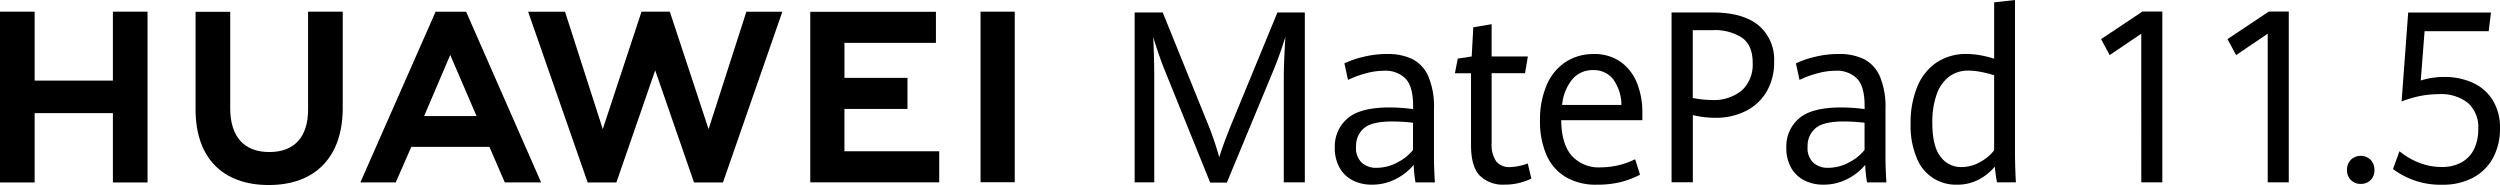
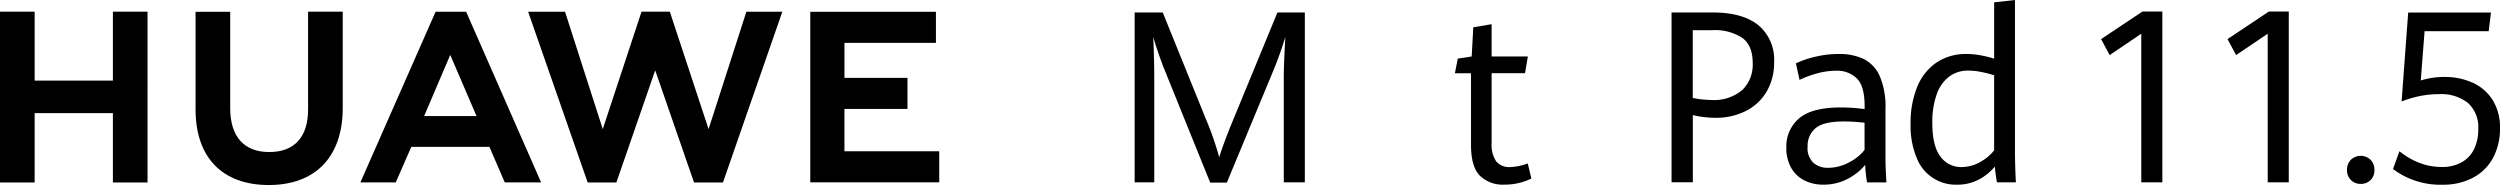
<svg xmlns="http://www.w3.org/2000/svg" width="471.699" height="34.911" viewBox="0 0 471.699 34.911">
  <g id="组_79306" data-name="组 79306" transform="translate(0 0)">
    <g id="组_79310" data-name="组 79310" transform="translate(0 2.201)">
      <path id="路径_53548" data-name="路径 53548" d="M1939.911,501.9h-14.764v-13h-6.537v32.222h6.537V508.035h14.764v13.086h6.537V488.9h-6.537Z" transform="translate(-1918.61 -488.894)" />
      <path id="路径_53549" data-name="路径 53549" d="M2002.55,507.341c0,5.237-2.6,8.038-7.326,8.038s-7.367-2.877-7.367-8.261v-18.2h-6.537v18.423c0,9.062,5.037,14.263,13.816,14.263s13.951-5.3,13.951-14.528V488.9h-6.537Z" transform="translate(-1944.421 -488.894)" />
      <path id="路径_53550" data-name="路径 53550" d="M2122.006,511.05l-7.314-22.16h-5.337l-7.314,22.16-7.119-22.142h-6.961l11.233,32.21h5.414l7.326-21.159,7.326,21.159h5.46l11.2-32.21h-6.784Z" transform="translate(-1988.312 -488.89)" />
      <path id="路径_53551" data-name="路径 53551" d="M2184.879,507.265h11.892V501.4h-11.892v-6.6h17.259V488.93H2178.43v32.181h24.331v-5.867h-17.883Z" transform="translate(-2025.548 -488.907)" />
-       <rect id="矩形_35920" data-name="矩形 35920" width="6.449" height="32.181" transform="translate(185.01)" />
      <path id="路径_53552" data-name="路径 53552" d="M2058.509,514.4l2.9,6.708h6.854l-14.145-32.2h-5.761l-14.193,32.2h6.673l2.936-6.708h14.746Zm-7.39-17.346,4.961,11.533h-9.886l4.925-11.533Z" transform="translate(-1966.168 -488.894)" />
    </g>
    <g id="组_79311" data-name="组 79311" transform="translate(214.09 0)">
      <path id="路径_53553" data-name="路径 53553" d="M2288.069,499.912c-.359-.871-.735-1.9-1.141-3.089s-.736-2.212-.994-3.066c.059.824.106,1.989.147,3.5s.065,2.936.065,4.3V521.2h-3.7V489.15h5.3l8.138,20.1a58.22,58.22,0,0,1,2.519,7.214c.623-1.995,1.518-4.372,2.671-7.149l8.309-20.165h5.172V521.2h-3.972V501.548q0-2.718.3-7.791a70.911,70.911,0,0,1-2.454,6.8l-8.591,20.695H2296.7l-8.632-21.336Z" transform="translate(-2282.45 -486.796)" />
-       <path id="路径_53554" data-name="路径 53554" d="M2361.848,526.683a21.971,21.971,0,0,1-.341-3.3,10.562,10.562,0,0,1-3.342,2.654,9.693,9.693,0,0,1-4.56,1.083,7.827,7.827,0,0,1-3.566-.794,5.917,5.917,0,0,1-2.5-2.371,7.477,7.477,0,0,1-.918-3.831,6.919,6.919,0,0,1,2.4-5.5q2.392-2.074,7.95-2.071a33.422,33.422,0,0,1,4.425.312v-.6q0-3.672-1.43-5.155a5.324,5.324,0,0,0-4.019-1.483,13.269,13.269,0,0,0-3.554.512,18.726,18.726,0,0,0-3.278,1.218l-.683-3.119a17.212,17.212,0,0,1,3.472-1.206,18.58,18.58,0,0,1,4.625-.565,10.6,10.6,0,0,1,4.713.953,6.56,6.56,0,0,1,3.013,3.23,14.6,14.6,0,0,1,1.077,6.155v9.385q0,1.483.171,4.5h-3.63Zm-3.471-3.731a8.875,8.875,0,0,0,3-2.377v-5.137a34.477,34.477,0,0,0-3.954-.241q-3.822,0-5.308,1.283a4.332,4.332,0,0,0-1.483,3.454,3.815,3.815,0,0,0,1.059,3.03,4.056,4.056,0,0,0,2.854.977,8.352,8.352,0,0,0,3.836-.983Z" transform="translate(-2308.861 -492.279)" />
      <path id="路径_53555" data-name="路径 53555" d="M2389.812,521.466q-1.633-1.73-1.635-5.731V502.166h-3.037l.536-2.766,2.63-.4.3-5.513,3.459-.577v6.084h6.838l-.536,3.166h-6.3v13.169a5.59,5.59,0,0,0,.853,3.454,3.19,3.19,0,0,0,2.671,1.083,10.2,10.2,0,0,0,3.29-.688l.682,2.854a11.542,11.542,0,0,1-2.265.818,10.963,10.963,0,0,1-2.777.329,6.2,6.2,0,0,1-4.713-1.724Z" transform="translate(-2324.716 -488.344)" />
-       <path id="路径_53556" data-name="路径 53556" d="M2431.742,514.96h-15.316q.044,4.448,1.954,6.673a6.885,6.885,0,0,0,5.525,2.224,14.734,14.734,0,0,0,6.472-1.53l.918,2.919a16.485,16.485,0,0,1-3.666,1.395,18.57,18.57,0,0,1-4.5.488,11.173,11.173,0,0,1-5.843-1.436,9.045,9.045,0,0,1-3.63-4.148,15.722,15.722,0,0,1-1.23-6.52,16.527,16.527,0,0,1,1.282-6.749,9.749,9.749,0,0,1,3.578-4.313,9.535,9.535,0,0,1,5.29-1.483,8.5,8.5,0,0,1,5.137,1.53,8.964,8.964,0,0,1,3.042,4.019,14.656,14.656,0,0,1,.982,5.413v1.53Zm-3.954-2.877a8.349,8.349,0,0,0-1.612-4.925,4.667,4.667,0,0,0-3.748-1.648,4.984,4.984,0,0,0-3.854,1.671,8.941,8.941,0,0,0-1.977,4.9h11.2Z" transform="translate(-2335.948 -492.283)" />
      <path id="路径_53557" data-name="路径 53557" d="M2454.59,489.142h7.779q5.639,0,8.608,2.4a8.442,8.442,0,0,1,2.971,6.961,10.684,10.684,0,0,1-1.4,5.543,9.442,9.442,0,0,1-3.918,3.672,12.426,12.426,0,0,1-5.767,1.295,18.153,18.153,0,0,1-4.249-.512v12.68H2454.6V489.13Zm13.322,14.663a6.667,6.667,0,0,0,1.995-5.149c0-2.2-.653-3.742-1.953-4.713a9.385,9.385,0,0,0-5.672-1.459H2458.6v12.792a19.138,19.138,0,0,0,3.5.377,8.266,8.266,0,0,0,5.8-1.848Z" transform="translate(-2353.3 -486.788)" />
      <path id="路径_53558" data-name="路径 53558" d="M2506.639,526.683a22.05,22.05,0,0,1-.342-3.3,10.558,10.558,0,0,1-3.342,2.654,9.7,9.7,0,0,1-4.56,1.083,7.826,7.826,0,0,1-3.566-.794,5.918,5.918,0,0,1-2.5-2.371,7.479,7.479,0,0,1-.918-3.831,6.919,6.919,0,0,1,2.395-5.5q2.392-2.074,7.95-2.071a33.411,33.411,0,0,1,4.425.312v-.6q0-3.672-1.43-5.155a5.325,5.325,0,0,0-4.019-1.483,13.267,13.267,0,0,0-3.554.512,18.719,18.719,0,0,0-3.278,1.218l-.683-3.119a17.215,17.215,0,0,1,3.472-1.206,18.576,18.576,0,0,1,4.625-.565,10.6,10.6,0,0,1,4.713.953,6.563,6.563,0,0,1,3.013,3.23,14.608,14.608,0,0,1,1.077,6.155v9.385q0,1.483.171,4.5h-3.631Zm-3.472-3.731a8.874,8.874,0,0,0,3-2.377v-5.137a34.484,34.484,0,0,0-3.954-.241q-3.822,0-5.307,1.283a4.331,4.331,0,0,0-1.483,3.454,3.816,3.816,0,0,0,1.059,3.03,4.056,4.056,0,0,0,2.854.977,8.356,8.356,0,0,0,3.837-.983Z" transform="translate(-2368.455 -492.279)" />
      <path id="路径_53559" data-name="路径 53559" d="M2547.553,519.555c-.171-.912-.306-1.906-.406-2.966a10.021,10.021,0,0,1-3.119,2.489,8.731,8.731,0,0,1-4.037.918,7.884,7.884,0,0,1-7.538-4.949,15.586,15.586,0,0,1-1.195-6.561,17.776,17.776,0,0,1,1.259-6.973,10.122,10.122,0,0,1,3.642-4.572,9.9,9.9,0,0,1,5.673-1.606,14.469,14.469,0,0,1,2.7.265,20.507,20.507,0,0,1,2.489.618V485.591l3.931-.441v28.4q0,2.922.17,6h-3.566Zm-3.183-3.836a8.449,8.449,0,0,0,2.648-2.2V499.354a20.666,20.666,0,0,0-2.466-.63,12.555,12.555,0,0,0-2.383-.253,5.945,5.945,0,0,0-3.618,1.118,7.057,7.057,0,0,0-2.36,3.33,15.528,15.528,0,0,0-.835,5.425q0,4.36,1.53,6.343a4.765,4.765,0,0,0,3.943,1.983,7.15,7.15,0,0,0,3.548-.941Z" transform="translate(-2384.856 -485.15)" />
    </g>
    <g id="组_79312" data-name="组 79312" transform="translate(396.429 2.177)">
      <path id="路径_53560" data-name="路径 53560" d="M2599.915,493.034l-5.961,4.031-1.624-3.013,7.8-5.2h3.76v32.228h-3.971Z" transform="translate(-2592.33 -488.85)" />
      <path id="路径_53561" data-name="路径 53561" d="M2640.455,493.034l-5.961,4.031-1.624-3.013,7.8-5.2h3.76v32.228h-3.972Z" transform="translate(-2609.015 -488.85)" />
      <path id="路径_53562" data-name="路径 53562" d="M2671.925,539.68a2.546,2.546,0,0,1-.735-1.883,2.68,2.68,0,0,1,.735-1.936,2.687,2.687,0,0,1,3.719.012,2.676,2.676,0,0,1,.718,1.924,2.577,2.577,0,0,1-.718,1.895,2.509,2.509,0,0,1-1.871.718A2.463,2.463,0,0,1,2671.925,539.68Z" transform="translate(-2624.787 -507.894)" />
      <path id="路径_53563" data-name="路径 53563" d="M2685.94,518.685l1.218-3.342a13.773,13.773,0,0,0,3.631,2.136,11.545,11.545,0,0,0,4.378.83,7.431,7.431,0,0,0,3.73-.883,5.73,5.73,0,0,0,2.342-2.5,8.476,8.476,0,0,0,.788-3.783,6.125,6.125,0,0,0-1.936-4.9,8.067,8.067,0,0,0-5.437-1.671,17.888,17.888,0,0,0-3.854.4,19.9,19.9,0,0,0-3.236.977l1.241-16.776h15.617l-.429,3.519H2691.9l-.724,9.3a14.532,14.532,0,0,1,4.483-.665,12.642,12.642,0,0,1,5.308,1.083,8.624,8.624,0,0,1,3.771,3.266,9.719,9.719,0,0,1,1.389,5.343,11.511,11.511,0,0,1-1.336,5.619A9.161,9.161,0,0,1,2701,520.35a12.019,12.019,0,0,1-5.725,1.306,14.784,14.784,0,0,1-9.338-2.966Z" transform="translate(-2630.858 -488.982)" />
    </g>
  </g>
</svg>